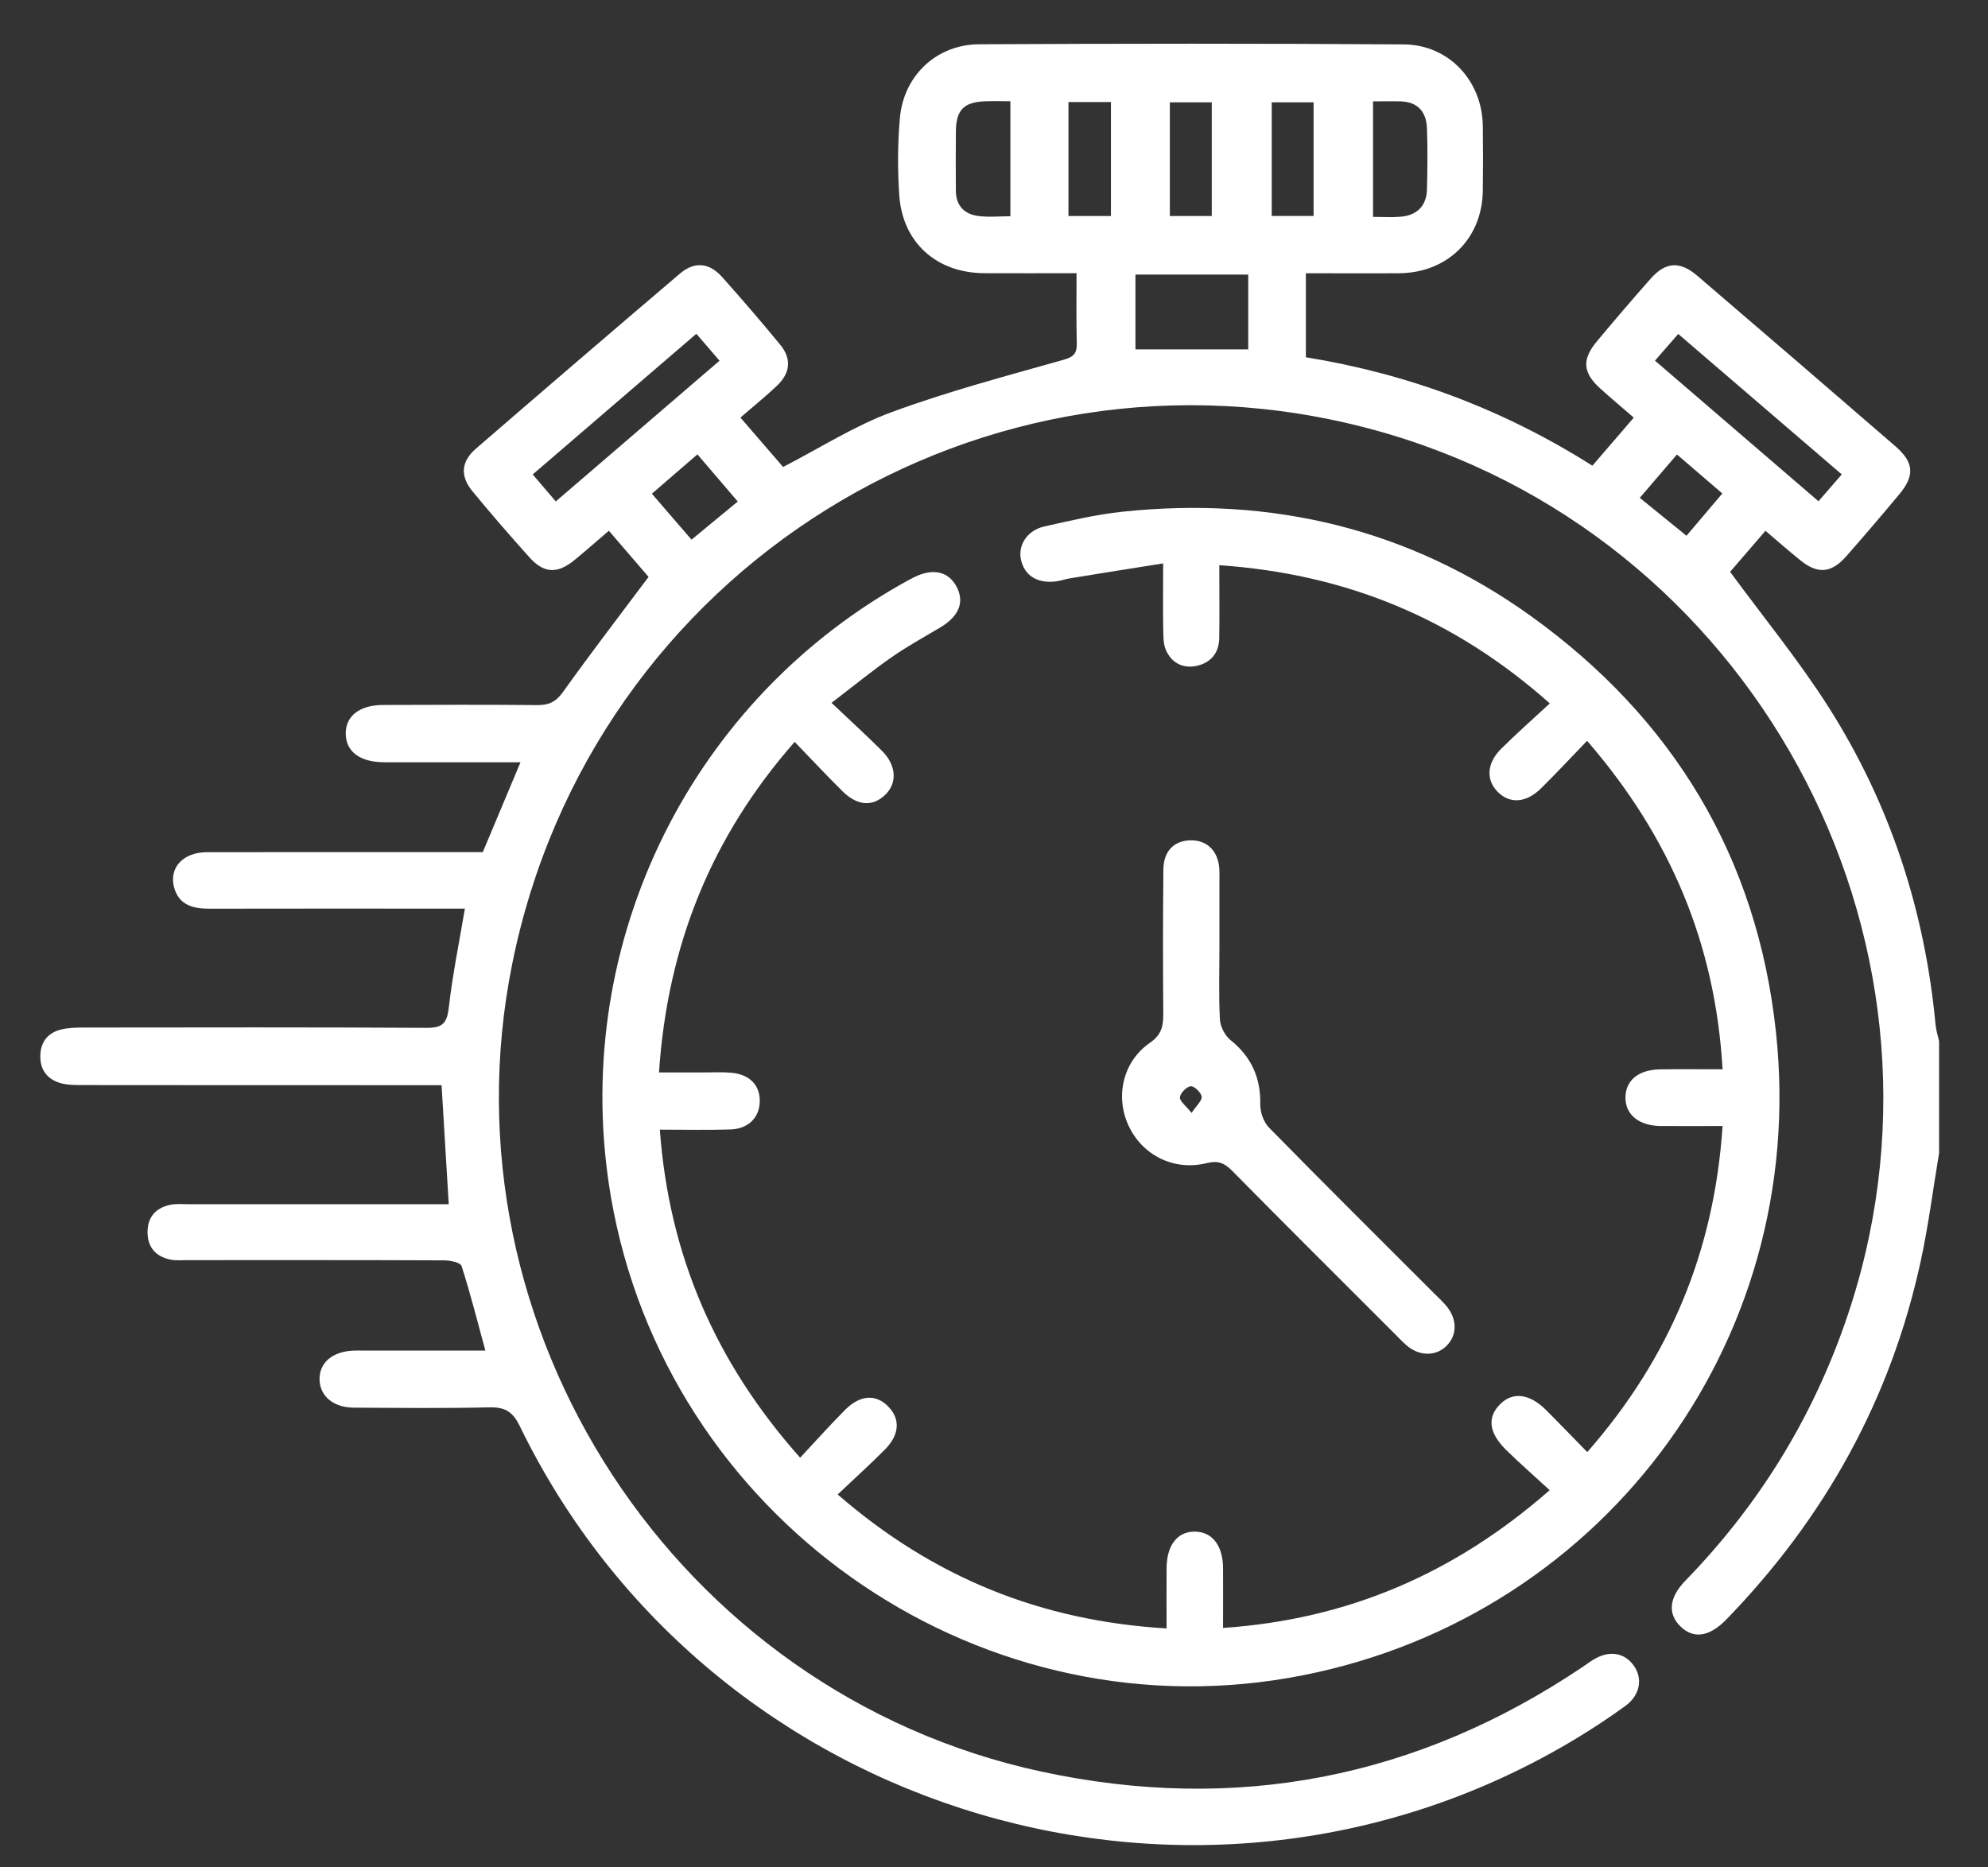
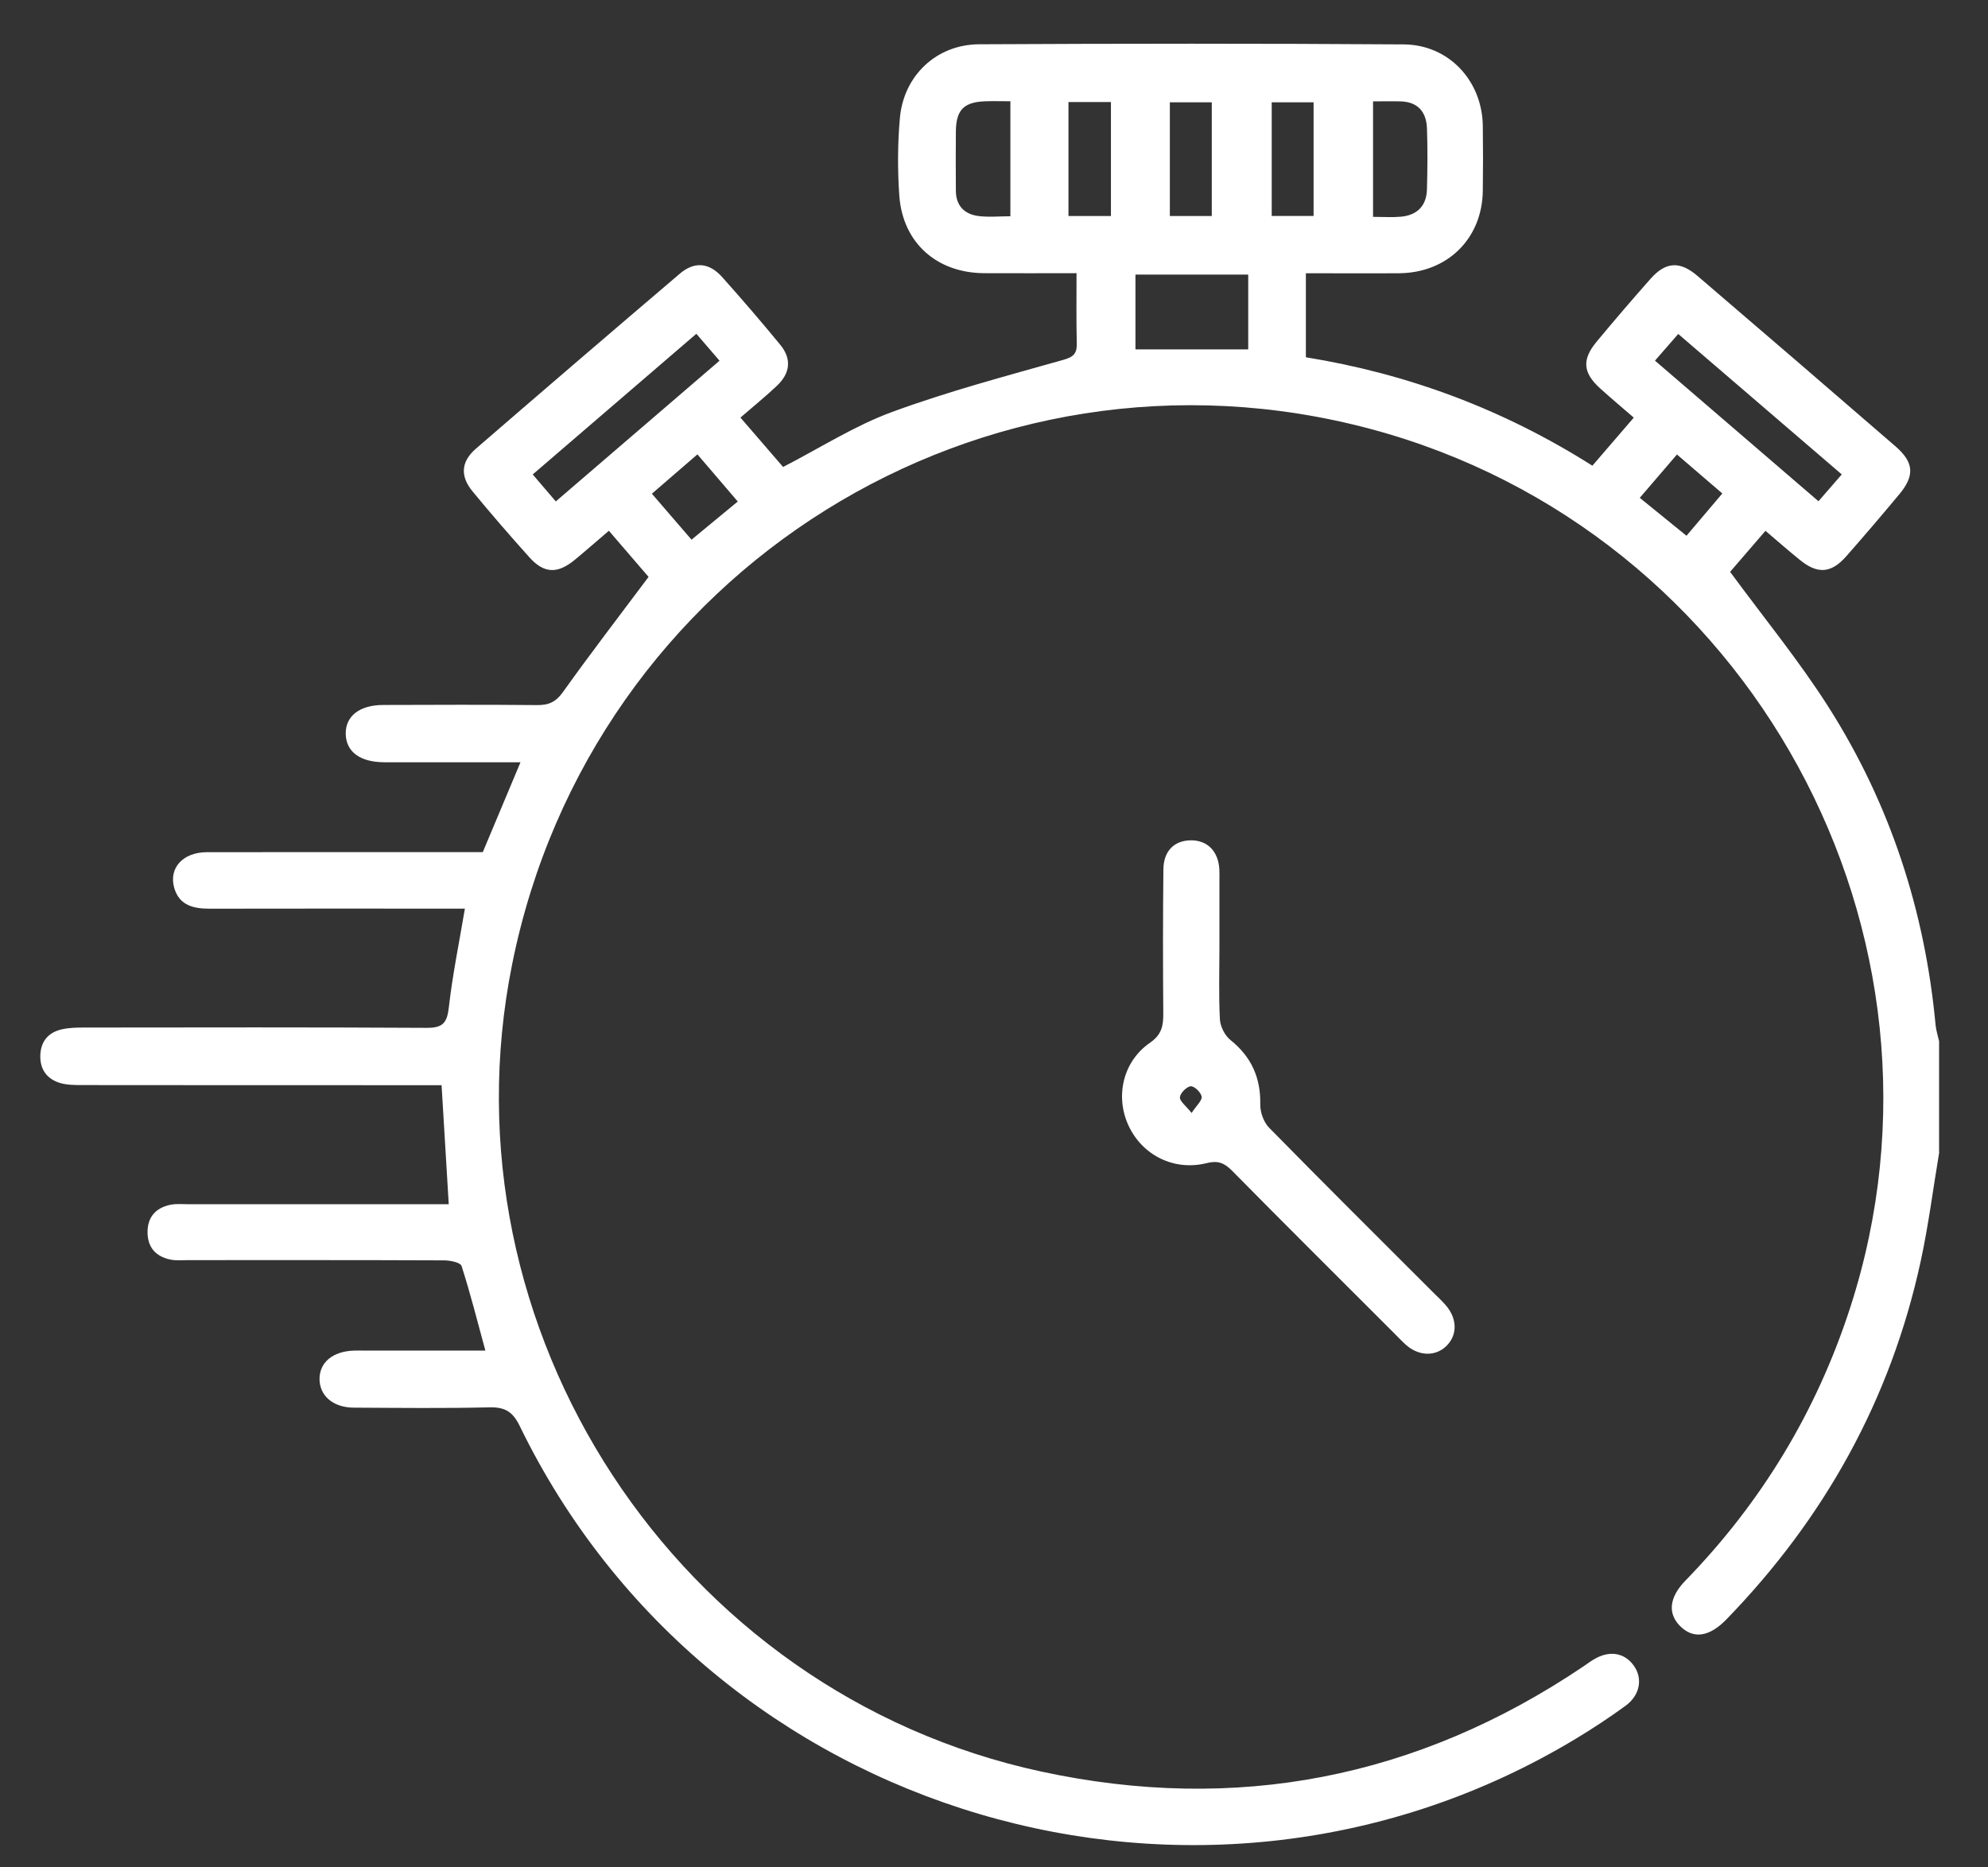
<svg xmlns="http://www.w3.org/2000/svg" width="33" height="31" viewBox="0 0 33 31" fill="none">
  <rect x="0" y="0" width="33" height="31" fill="#333333" stroke="none" />
  <g clip-path="url(#clip0_20_784)">
    <path d="M32.19 19.13C32.088 19.735 32.012 20.344 31.882 20.941C31.384 23.233 30.287 25.204 28.657 26.884C28.372 27.177 28.107 27.213 27.888 26.993C27.681 26.786 27.707 26.517 27.976 26.241C29.241 24.94 30.155 23.43 30.714 21.703C32.715 15.517 29.057 8.811 22.758 7.123C16.328 5.401 9.816 9.46 8.501 16.009C7.286 22.059 11.23 28.102 17.283 29.409C20.517 30.107 23.529 29.521 26.282 27.665C26.341 27.625 26.399 27.581 26.461 27.545C26.712 27.395 26.962 27.434 27.116 27.645C27.273 27.858 27.228 28.138 26.984 28.317C26.719 28.51 26.445 28.691 26.165 28.86C19.967 32.604 11.797 30.192 8.628 23.674C8.51 23.431 8.38 23.357 8.12 23.363C7.371 23.381 6.622 23.372 5.873 23.368C5.53 23.367 5.305 23.171 5.304 22.893C5.304 22.616 5.524 22.433 5.874 22.421C5.936 22.418 5.998 22.421 6.059 22.421C6.614 22.421 7.167 22.421 7.722 22.421C7.823 22.421 7.923 22.421 8.057 22.421C7.923 21.929 7.807 21.468 7.662 21.017C7.644 20.959 7.476 20.924 7.377 20.923C5.961 20.917 4.545 20.919 3.13 20.919C3.027 20.919 2.921 20.93 2.823 20.909C2.583 20.857 2.449 20.704 2.449 20.454C2.449 20.204 2.586 20.051 2.825 20.001C2.924 19.98 3.03 19.991 3.132 19.991C4.455 19.991 5.779 19.991 7.103 19.991H7.449C7.409 19.326 7.371 18.695 7.33 18.015C7.212 18.015 7.094 18.015 6.976 18.015C5.109 18.015 3.241 18.015 1.374 18.013C1.253 18.013 1.125 18.013 1.009 17.982C0.787 17.919 0.665 17.763 0.669 17.527C0.674 17.292 0.798 17.14 1.025 17.088C1.143 17.061 1.268 17.058 1.391 17.058C3.289 17.056 5.187 17.052 7.085 17.063C7.356 17.065 7.422 16.975 7.451 16.719C7.512 16.183 7.621 15.653 7.717 15.084C7.604 15.084 7.495 15.084 7.386 15.084C6.083 15.084 4.779 15.082 3.477 15.085C3.21 15.085 2.978 15.03 2.893 14.743C2.796 14.411 3.036 14.148 3.433 14.147C4.849 14.145 6.265 14.146 7.68 14.146C7.792 14.146 7.905 14.146 8.014 14.146C8.222 13.653 8.422 13.175 8.64 12.654C8.132 12.654 7.654 12.654 7.176 12.654C6.91 12.654 6.642 12.655 6.376 12.654C5.977 12.652 5.746 12.481 5.739 12.186C5.733 11.889 5.966 11.704 6.361 11.703C7.212 11.7 8.065 11.697 8.916 11.705C9.108 11.707 9.226 11.654 9.344 11.49C9.795 10.857 10.27 10.24 10.766 9.577C10.575 9.355 10.351 9.095 10.107 8.811C9.908 8.981 9.725 9.142 9.537 9.297C9.253 9.53 9.029 9.521 8.788 9.252C8.466 8.893 8.149 8.528 7.843 8.156C7.636 7.904 7.652 7.664 7.898 7.45C9.023 6.477 10.152 5.508 11.284 4.544C11.528 4.336 11.772 4.358 11.988 4.6C12.316 4.967 12.638 5.341 12.95 5.721C13.144 5.956 13.12 6.192 12.897 6.404C12.711 6.58 12.512 6.741 12.291 6.932C12.534 7.214 12.772 7.489 12.999 7.752C13.617 7.434 14.184 7.069 14.803 6.841C15.73 6.5 16.69 6.245 17.643 5.976C17.82 5.927 17.878 5.872 17.874 5.698C17.865 5.322 17.87 4.945 17.87 4.535C17.337 4.535 16.837 4.538 16.337 4.535C15.549 4.531 14.984 4.03 14.928 3.247C14.898 2.818 14.9 2.383 14.938 1.956C15.002 1.253 15.546 0.739 16.252 0.735C18.602 0.723 20.951 0.721 23.301 0.737C24.051 0.742 24.604 1.342 24.614 2.089C24.619 2.449 24.619 2.807 24.614 3.167C24.604 3.961 24.027 4.53 23.224 4.536C22.713 4.54 22.203 4.536 21.677 4.536V5.931C23.375 6.206 24.955 6.795 26.433 7.731C26.657 7.47 26.875 7.218 27.12 6.933C26.925 6.764 26.74 6.609 26.561 6.447C26.276 6.188 26.256 5.972 26.501 5.675C26.796 5.32 27.096 4.97 27.402 4.624C27.651 4.345 27.886 4.33 28.177 4.58C29.276 5.521 30.373 6.464 31.466 7.411C31.771 7.676 31.786 7.895 31.528 8.205C31.239 8.552 30.946 8.895 30.648 9.234C30.397 9.519 30.171 9.535 29.877 9.295C29.694 9.147 29.517 8.992 29.306 8.812C29.094 9.057 28.89 9.294 28.719 9.493C29.278 10.254 29.863 10.967 30.355 11.741C31.376 13.348 31.953 15.119 32.13 17.017C32.139 17.107 32.168 17.195 32.188 17.284V19.132L32.19 19.13ZM20.72 4.558H18.848V5.8H20.72V4.558ZM9.226 8.324C10.148 7.531 11.04 6.764 11.944 5.988C11.814 5.837 11.695 5.699 11.559 5.541C10.641 6.331 9.745 7.102 8.843 7.876C8.979 8.034 9.091 8.166 9.226 8.324ZM30.573 7.876C29.652 7.085 28.763 6.321 27.858 5.544C27.723 5.699 27.605 5.834 27.472 5.987C28.385 6.773 29.28 7.543 30.186 8.321C30.322 8.164 30.436 8.033 30.573 7.875V7.876ZM16.772 1.681C16.626 1.681 16.496 1.677 16.367 1.681C16 1.692 15.871 1.82 15.867 2.185C15.864 2.512 15.865 2.839 15.867 3.167C15.868 3.41 16.004 3.553 16.233 3.585C16.408 3.609 16.59 3.59 16.772 3.59V1.681ZM22.792 1.683V3.6C22.963 3.6 23.107 3.61 23.248 3.598C23.523 3.575 23.68 3.419 23.687 3.141C23.696 2.804 23.699 2.466 23.687 2.13C23.677 1.857 23.535 1.69 23.247 1.683C23.097 1.679 22.947 1.683 22.793 1.683H22.792ZM18.441 3.586V1.694H17.736V3.586H18.441ZM19.419 1.699V3.586H20.115V1.698H19.419V1.699ZM21.805 3.585V1.698H21.11V3.585H21.805ZM12.247 8.326C12.023 8.065 11.808 7.813 11.577 7.543C11.314 7.77 11.071 7.979 10.821 8.196C11.05 8.461 11.26 8.705 11.479 8.959C11.745 8.739 11.988 8.539 12.246 8.326H12.247ZM27.219 8.264C27.483 8.479 27.732 8.681 27.995 8.894C28.202 8.65 28.39 8.428 28.59 8.192C28.328 7.967 28.09 7.762 27.837 7.545C27.627 7.789 27.429 8.02 27.219 8.265V8.264Z" fill="white" />
-     <path d="M13.803 11.668C14.108 11.957 14.381 12.205 14.642 12.466C14.883 12.708 14.896 13.002 14.692 13.197C14.483 13.395 14.233 13.379 13.986 13.136C13.724 12.877 13.472 12.607 13.191 12.316C11.807 13.892 11.081 15.693 10.939 17.803C11.205 17.803 11.455 17.803 11.706 17.803C11.85 17.803 11.994 17.796 12.137 17.808C12.45 17.836 12.623 18.021 12.611 18.3C12.601 18.558 12.417 18.741 12.124 18.75C11.746 18.762 11.368 18.753 10.953 18.753C11.105 20.83 11.87 22.611 13.282 24.199C13.538 23.925 13.775 23.66 14.025 23.408C14.28 23.151 14.544 23.139 14.751 23.356C14.946 23.561 14.932 23.818 14.69 24.063C14.445 24.31 14.186 24.543 13.905 24.809C15.489 26.184 17.274 26.909 19.365 27.033C19.365 26.676 19.362 26.351 19.365 26.027C19.369 25.648 19.546 25.425 19.831 25.426C20.119 25.426 20.299 25.655 20.302 26.027C20.304 26.343 20.302 26.66 20.302 27.025C22.369 26.884 24.139 26.127 25.724 24.738C25.471 24.505 25.232 24.296 25.006 24.075C24.709 23.784 24.682 23.524 24.909 23.303C25.117 23.102 25.392 23.137 25.661 23.405C25.885 23.628 26.104 23.857 26.348 24.106C27.717 22.544 28.456 20.771 28.594 18.693C28.242 18.693 27.909 18.695 27.574 18.693C27.206 18.691 26.978 18.504 26.982 18.215C26.986 17.934 27.198 17.759 27.556 17.752C27.892 17.747 28.229 17.751 28.594 17.751C28.474 15.663 27.72 13.886 26.345 12.298C26.079 12.574 25.836 12.835 25.582 13.086C25.334 13.333 25.056 13.349 24.855 13.139C24.665 12.942 24.681 12.668 24.917 12.432C25.171 12.18 25.439 11.943 25.726 11.677C24.137 10.264 22.341 9.527 20.24 9.383C20.24 9.801 20.245 10.198 20.239 10.593C20.235 10.838 20.101 11.002 19.864 11.054C19.637 11.103 19.451 11.005 19.357 10.799C19.308 10.694 19.312 10.56 19.309 10.438C19.303 10.101 19.308 9.765 19.308 9.353C18.765 9.439 18.264 9.518 17.765 9.6C17.684 9.613 17.606 9.642 17.525 9.652C17.215 9.69 17.001 9.552 16.946 9.282C16.898 9.045 17.055 8.803 17.334 8.74C17.764 8.644 18.195 8.541 18.631 8.495C21.102 8.234 23.388 8.774 25.411 10.226C27.771 11.922 29.168 14.229 29.48 17.131C30.04 22.326 26.518 26.969 21.389 27.855C16.128 28.762 11.05 25.158 10.142 19.874C9.443 15.804 11.365 11.74 14.951 9.703C15.022 9.662 15.094 9.623 15.167 9.586C15.483 9.426 15.743 9.483 15.879 9.74C16.016 9.998 15.916 10.235 15.602 10.42C15.329 10.581 15.05 10.736 14.791 10.917C14.473 11.139 14.171 11.386 13.804 11.667L13.803 11.668Z" fill="white" />
    <path d="M20.242 15.725C20.242 16.125 20.229 16.525 20.25 16.923C20.257 17.042 20.332 17.19 20.424 17.264C20.772 17.544 20.928 17.889 20.92 18.333C20.917 18.462 20.976 18.628 21.065 18.719C21.969 19.641 22.886 20.551 23.799 21.464C23.864 21.529 23.933 21.592 23.993 21.661C24.193 21.886 24.197 22.164 24.006 22.348C23.825 22.521 23.552 22.514 23.341 22.328C23.272 22.267 23.209 22.2 23.144 22.134C22.245 21.235 21.343 20.339 20.451 19.434C20.322 19.304 20.216 19.262 20.029 19.309C19.488 19.444 18.959 19.177 18.732 18.683C18.51 18.202 18.638 17.624 19.087 17.312C19.285 17.176 19.311 17.03 19.31 16.827C19.304 16.028 19.303 15.228 19.312 14.429C19.316 14.127 19.491 13.956 19.76 13.95C20.039 13.944 20.224 14.129 20.241 14.433C20.244 14.495 20.242 14.555 20.242 14.617C20.242 14.986 20.242 15.355 20.242 15.724V15.725ZM19.78 18.476C19.863 18.35 19.956 18.27 19.947 18.205C19.937 18.136 19.825 18.028 19.766 18.033C19.697 18.039 19.592 18.146 19.586 18.215C19.581 18.28 19.684 18.355 19.78 18.476Z" fill="white" />
  </g>
  <defs>
    <clipPath id="clip0_20_784">
      <rect width="31.52" height="29.905" fill="white" transform="translate(0.67 0.725)" />
    </clipPath>
  </defs>
</svg>